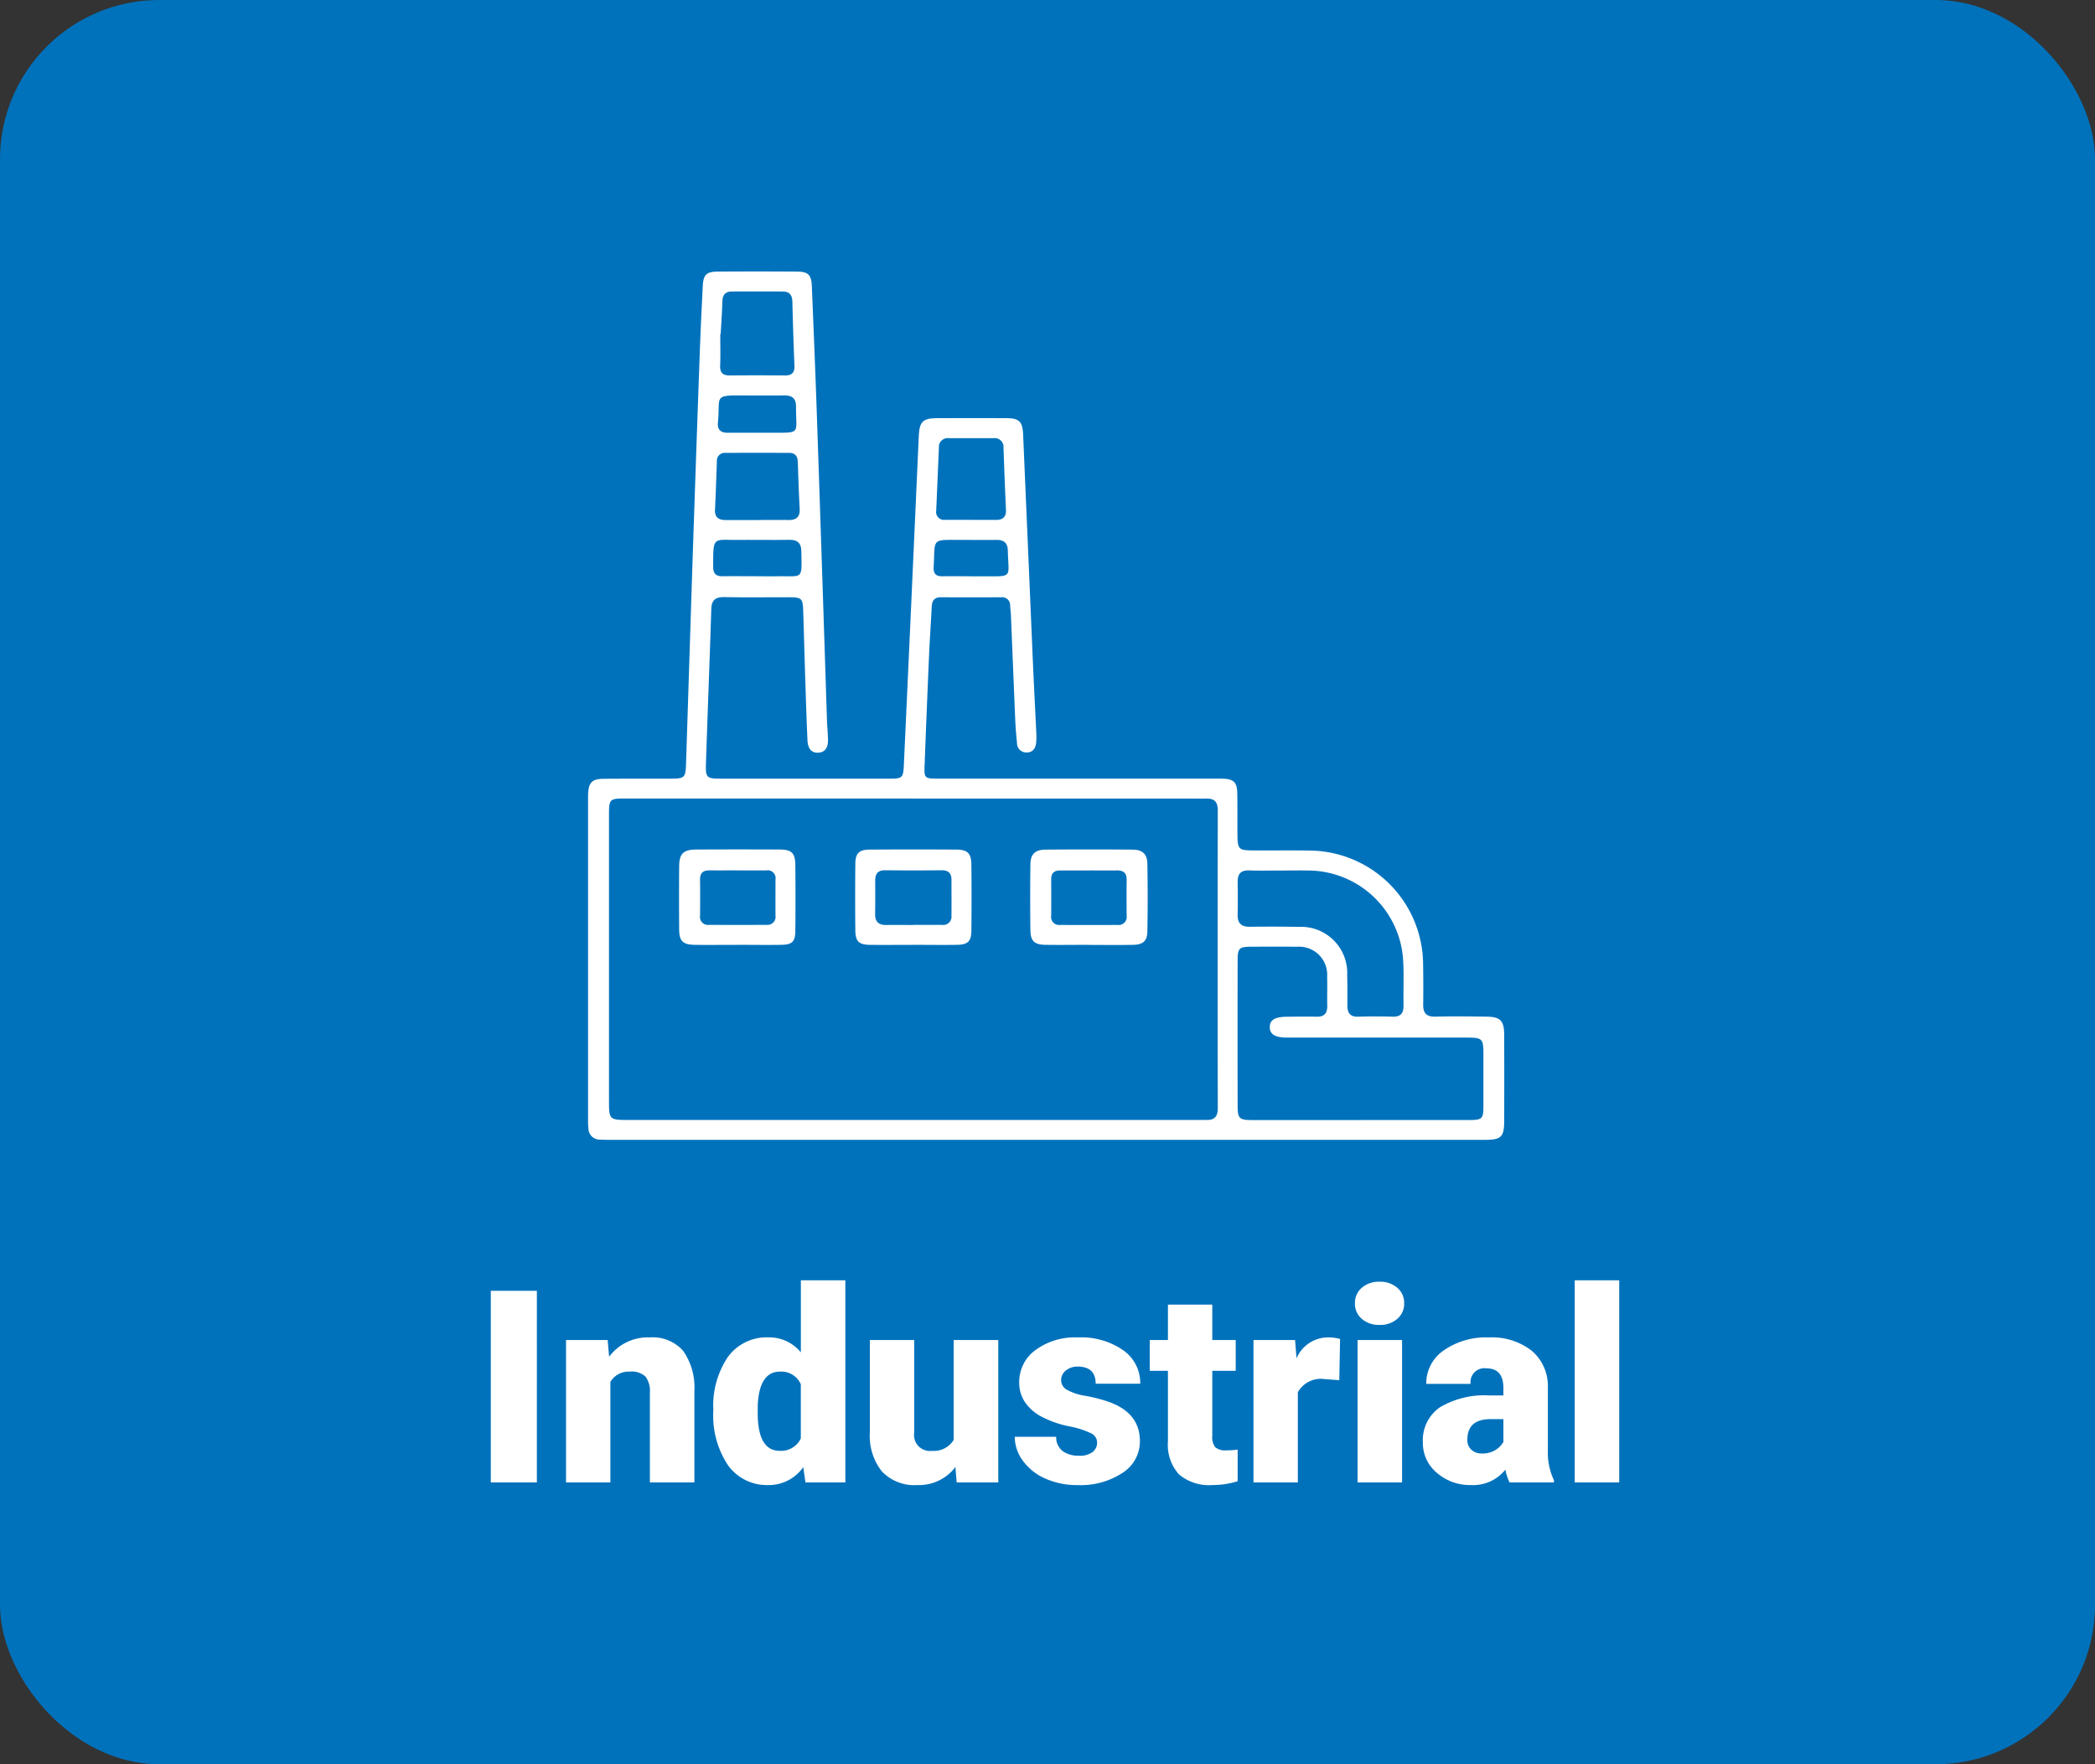
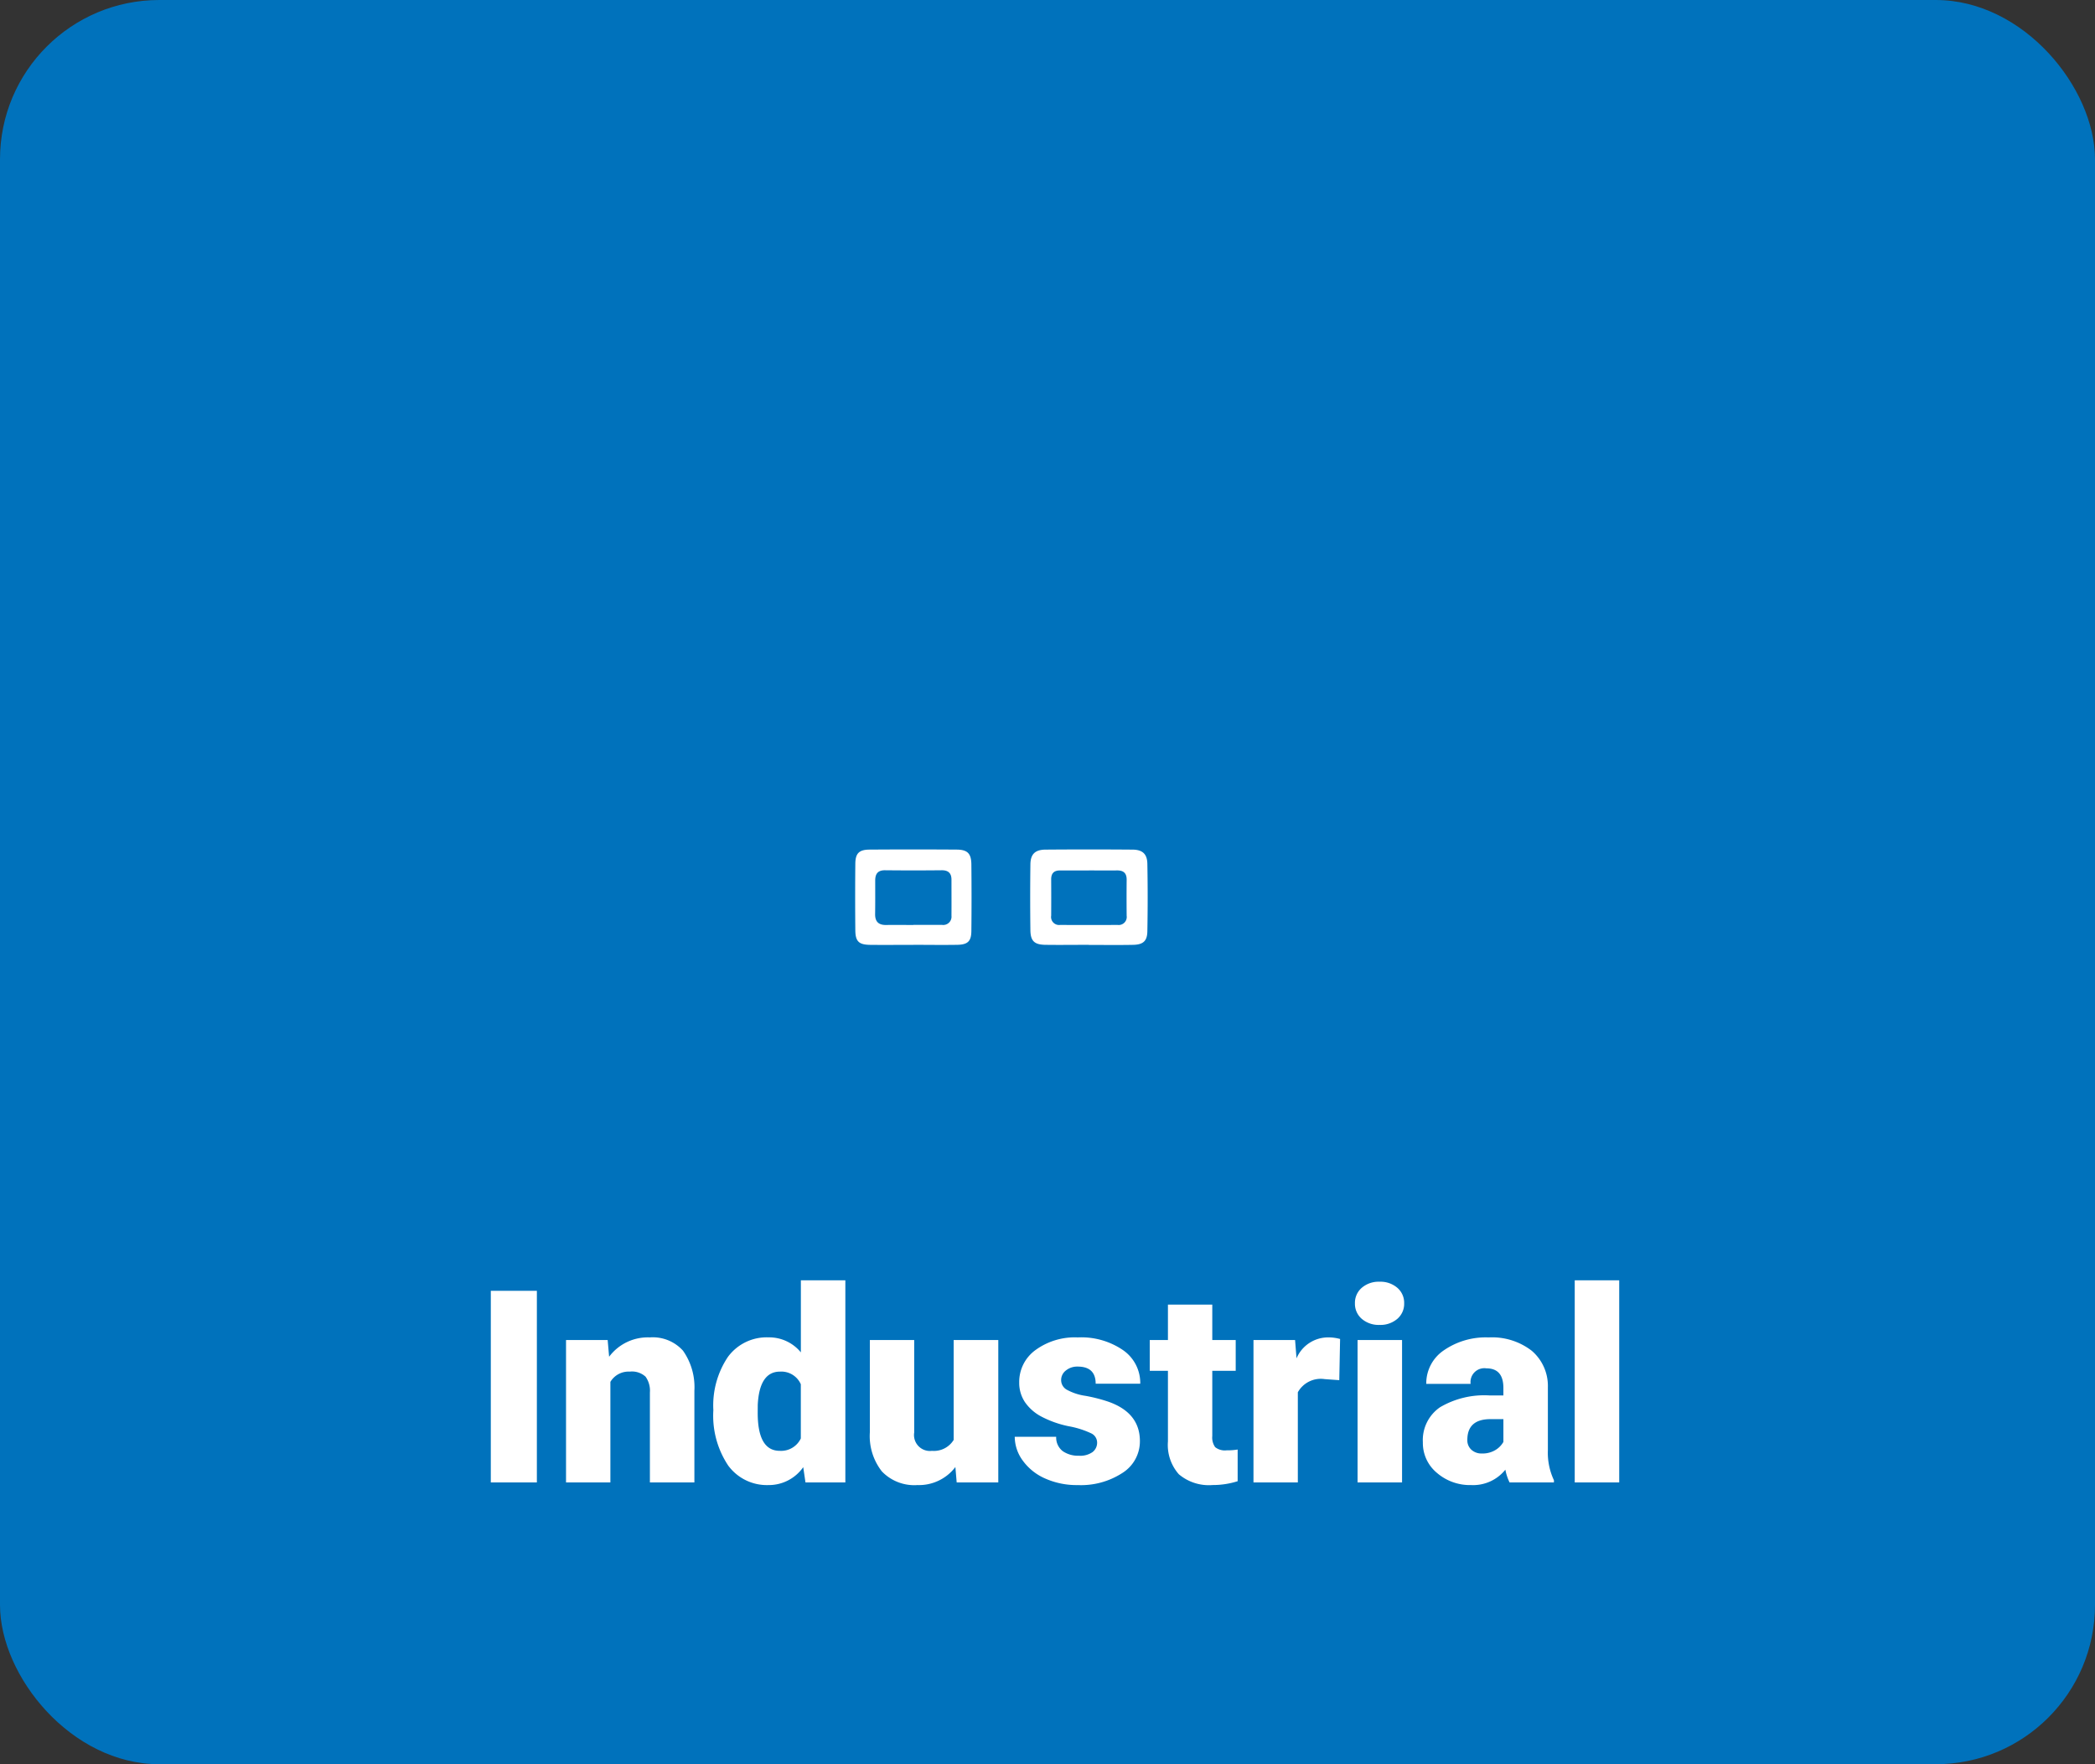
<svg xmlns="http://www.w3.org/2000/svg" width="171" height="144" viewBox="0 0 171 144">
  <rect x="0" y="0" width="171" height="144" fill="#333333" stroke="none" />
  <g id="Grupo_139" data-name="Grupo 139" transform="translate(-158 -2904)">
    <rect id="Rectángulo_94" data-name="Rectángulo 94" width="171" height="144" rx="13" transform="translate(158 2904)" fill="#0072bc" />
    <path id="Trazado_727" data-name="Trazado 727" d="M-42.179,0h-3.76V-15.641h3.76ZM-36.4-11.623l.118,1.364a3.942,3.942,0,0,1,3.319-1.579,3.316,3.316,0,0,1,2.712,1.085,5.165,5.165,0,0,1,.929,3.266V0h-3.631V-7.337a1.961,1.961,0,0,0-.354-1.294A1.64,1.64,0,0,0-34.6-9.045a1.726,1.726,0,0,0-1.579.838V0h-3.62V-11.623ZM-27.774-5.9a7.1,7.1,0,0,1,1.192-4.351,3.925,3.925,0,0,1,3.33-1.59,3.338,3.338,0,0,1,2.621,1.225V-16.5H-17V0h-3.255l-.183-1.246A3.428,3.428,0,0,1-23.273.215a3.918,3.918,0,0,1-3.287-1.59A7.325,7.325,0,0,1-27.774-5.9Zm3.62.226q0,3.094,1.8,3.094a1.782,1.782,0,0,0,1.719-1.01V-8.014a1.734,1.734,0,0,0-1.7-1.031q-1.676,0-1.815,2.707ZM-8.019-1.257a3.732,3.732,0,0,1-3.1,1.472A3.661,3.661,0,0,1-14.019-.9,4.676,4.676,0,0,1-15-4.093v-7.53h3.62v7.552a1.3,1.3,0,0,0,1.45,1.493A1.892,1.892,0,0,0-8.159-3.47v-8.153h3.642V0H-7.912ZM3.55-3.266a.836.836,0,0,0-.483-.741,7.353,7.353,0,0,0-1.837-.58A8.376,8.376,0,0,1-1-5.376,3.743,3.743,0,0,1-2.347-6.563a2.834,2.834,0,0,1-.462-1.6A3.212,3.212,0,0,1-1.488-10.8a5.443,5.443,0,0,1,3.459-1.037,6.03,6.03,0,0,1,3.7,1.042,3.258,3.258,0,0,1,1.4,2.739H3.432q0-1.4-1.472-1.4A1.459,1.459,0,0,0,1-9.136a.981.981,0,0,0-.387.79.9.9,0,0,0,.473.784A4.466,4.466,0,0,0,2.6-7.068a13.043,13.043,0,0,1,1.821.462q2.621.9,2.621,3.233A3.044,3.044,0,0,1,5.629-.784a6.2,6.2,0,0,1-3.658,1A6.322,6.322,0,0,1-.693-.322,4.455,4.455,0,0,1-2.519-1.783a3.308,3.308,0,0,1-.655-1.944H.209A1.4,1.4,0,0,0,.747-2.551a2.209,2.209,0,0,0,1.321.371,1.738,1.738,0,0,0,1.112-.3A.962.962,0,0,0,3.55-3.266Zm9.4-11.247v2.89h1.912v2.514H12.95v5.317a1.358,1.358,0,0,0,.236.913,1.268,1.268,0,0,0,.935.258,5.311,5.311,0,0,0,.9-.064V-.1a6.681,6.681,0,0,1-2.041.312,3.792,3.792,0,0,1-2.761-.881A3.61,3.61,0,0,1,9.33-3.341V-9.109H7.847v-2.514H9.33v-2.89ZM23.316-8.347l-1.192-.086a2.142,2.142,0,0,0-2.191,1.074V0h-3.62V-11.623h3.395l.118,1.493a2.8,2.8,0,0,1,2.546-1.708,3.53,3.53,0,0,1,1.01.129ZM28.44,0H24.809V-11.623H28.44ZM24.594-14.62a1.616,1.616,0,0,1,.559-1.268,2.108,2.108,0,0,1,1.45-.494,2.108,2.108,0,0,1,1.45.494,1.616,1.616,0,0,1,.559,1.268,1.616,1.616,0,0,1-.559,1.268,2.108,2.108,0,0,1-1.45.494,2.108,2.108,0,0,1-1.45-.494A1.616,1.616,0,0,1,24.594-14.62ZM37.216,0a4.088,4.088,0,0,1-.344-1.042A3.366,3.366,0,0,1,34.08.215a4.124,4.124,0,0,1-2.793-.994,3.163,3.163,0,0,1-1.149-2.5,3.251,3.251,0,0,1,1.4-2.857A7.114,7.114,0,0,1,35.594-7.1h1.117v-.612q0-1.6-1.386-1.6a1.13,1.13,0,0,0-1.289,1.268h-3.62a3.25,3.25,0,0,1,1.434-2.739,6.022,6.022,0,0,1,3.658-1.053,5.284,5.284,0,0,1,3.513,1.085,3.772,3.772,0,0,1,1.321,2.976v5.146a5.269,5.269,0,0,0,.494,2.449V0ZM34.95-2.363a2.019,2.019,0,0,0,1.123-.29,1.818,1.818,0,0,0,.639-.655V-5.167H35.659q-1.891,0-1.891,1.7a1.036,1.036,0,0,0,.333.8A1.205,1.205,0,0,0,34.95-2.363ZM46.165,0H42.534V-16.5h3.631Z" transform="translate(244 3025)" fill="#fff" />
    <g id="Grupo_119" data-name="Grupo 119" transform="translate(206 2926.153)">
      <g id="Grupo_117" data-name="Grupo 117" transform="translate(0)">
-         <path id="Trazado_526" data-name="Trazado 526" d="M48.177,70.885H12.845c-.353,0-.708,0-1.061-.019a.92.92,0,0,1-.945-.9,6.764,6.764,0,0,1-.03-.832q0-13,0-26.005c0-.177,0-.355.007-.53.048-.875.335-1.176,1.221-1.184,1.845-.017,3.69-.006,5.535-.011,1.113,0,1.2-.09,1.233-1.206q.25-7.8.5-15.6.292-8.787.607-17.572c.069-1.944.161-3.887.259-5.829.046-.92.3-1.175,1.207-1.181q3.222-.021,6.444,0c.962,0,1.214.251,1.253,1.212.149,3.635.3,7.269.423,10.9q.417,12.271.812,24.543c.017.53.077,1.059.083,1.588s-.186.989-.782,1.023c-.653.038-.867-.449-.892-1-.072-1.513-.119-3.028-.168-4.544-.064-2-.118-3.99-.18-5.985-.034-1.076-.112-1.154-1.2-1.157-1.743,0-3.488.022-5.231-.011-.73-.014-1.051.231-1.074.991-.129,4.191-.3,8.381-.434,12.573-.039,1.182.047,1.254,1.22,1.255q6.862,0,13.723,0c1.1,0,1.16-.058,1.21-1.142q.383-8.251.753-16.5.234-5.147.463-10.3c.056-1.205.328-1.476,1.5-1.481,1.9-.007,3.791-.01,5.686,0,1.016.007,1.288.291,1.332,1.317q.4,9.313.8,18.626c.084,1.918.186,3.835.276,5.753a5.886,5.886,0,0,1-.008.757c-.042.486-.276.837-.8.833a.763.763,0,0,1-.768-.787c-.062-.6-.114-1.208-.14-1.813-.123-2.852-.235-5.7-.353-8.557-.012-.277-.045-.554-.067-.831a.647.647,0,0,0-.729-.681q-2.465.01-4.928,0c-.518,0-.716.271-.741.749-.072,1.362-.164,2.722-.223,4.085q-.195,4.468-.362,8.936c-.037.974.018,1.031,1.007,1.031q11.146,0,22.291,0c.354,0,.708-.006,1.061.007.857.031,1.14.286,1.162,1.146.029,1.187,0,2.375.02,3.563.012,1.01.135,1.135,1.143,1.144,1.593.013,3.185-.011,4.777.013a9.341,9.341,0,0,1,9.23,9.244c.017,1.112.022,2.224.007,3.336-.009.7.275.995,1,.976,1.389-.037,2.78-.017,4.17,0,1.116.01,1.437.334,1.441,1.464q.015,3.526,0,7.051c0,1.3-.244,1.54-1.561,1.54q-17.248,0-34.5,0H48.177m-10.8-27.86q-11.789,0-23.58,0c-1.22,0-1.279.067-1.28,1.289q0,11.638,0,23.276c0,1.672,0,1.674,1.657,1.674H60.649c.2,0,.4-.01.606,0,.655.022.954-.252.953-.947q-.02-12.169,0-24.338c0-.693-.294-.966-.95-.949-.328.009-.657,0-.986,0h-22.9m36.505,26.24q4.357,0,8.713,0c1.245,0,1.3-.058,1.3-1.268,0-1.288,0-2.576,0-3.863,0-1.6,0-1.6-1.625-1.6q-7.2,0-14.394,0c-.991,0-1.428-.276-1.419-.865s.435-.831,1.444-.838c.783,0,1.566-.024,2.348,0,.653.021.914-.271.9-.907-.019-.783.016-1.566-.01-2.348a2.29,2.29,0,0,0-2.482-2.452c-1.211-.022-2.424-.01-3.636-.006-1.081,0-1.186.094-1.188,1.155q-.011,5.91,0,11.818c0,1.051.129,1.173,1.187,1.176,2.954.007,5.909,0,8.863,0M67.431,48.9c-.884,0-1.769.025-2.651-.008-.7-.027-.958.295-.95.95.012.883.019,1.768,0,2.651-.018.706.29,1.008,1,1q2.008-.027,4.017.007a3.767,3.767,0,0,1,3.925,3.913c.019.833.016,1.667.012,2.5,0,.605.218.942.893.919.934-.032,1.87-.028,2.8,0,.659.018.9-.286.892-.913-.02-1.187.034-2.377-.023-3.561A7.8,7.8,0,0,0,69.628,48.9c-.732-.013-1.465,0-2.2,0M21.63,5.105H21.6c0,.859.025,1.719-.009,2.576-.023.6.224.817.8.812q2.236-.021,4.472,0c.586.007.817-.231.792-.817-.074-1.741-.128-3.483-.171-5.225-.013-.531-.25-.808-.774-.811q-2.084-.01-4.169,0c-.526,0-.757.283-.771.813-.023.883-.088,1.766-.136,2.648M24.61,20.29c.857,0,1.713-.007,2.57,0,.619.007.934-.242.9-.9-.067-1.283-.107-2.566-.153-3.85-.016-.448-.219-.726-.683-.728q-2.607-.012-5.215,0a.642.642,0,0,0-.707.705c-.046,1.309-.088,2.617-.152,3.925-.032.635.3.854.87.852.857,0,1.713,0,2.57,0m17.455-.01v0h2.044c.552,0,.837-.238.809-.829-.079-1.688-.139-3.377-.2-5.066a.719.719,0,0,0-.817-.776q-1.817,0-3.633,0a.72.72,0,0,0-.824.768q-.107,2.571-.218,5.141a.643.643,0,0,0,.724.754c.706.009,1.413,0,2.119,0m-17.512,4.6v.008c.581,0,1.162.008,1.742,0,2.061-.036,1.964.34,1.917-2.04-.012-.672-.316-.944-.983-.934-1.388.021-2.777-.007-4.166.007-2.066.019-2.052-.36-2.045,2.229,0,.506.225.739.732.734.934-.008,1.868,0,2.8,0m.072-11.717v.007h1.137c2.488-.006,2.006.127,2.02-2.146,0-.657-.319-.9-.932-.9q-1.591.009-3.183,0c-2.72-.021-2.044.011-2.26,2.208-.058.587.226.84.792.837.809,0,1.617,0,2.426,0M42.062,24.881v.006h1.06c2.423.006,1.995.133,1.95-2.093-.013-.656-.338-.887-.951-.879-.959.013-1.918,0-2.877,0-2.467,0-2.094-.167-2.227,2.227-.028.507.176.751.7.742.782-.013,1.564,0,2.347,0" transform="translate(-10.809 0)" fill="#fff" />
        <path id="Trazado_527" data-name="Trazado 527" d="M58.948,64.46c-1.186,0-2.373.016-3.558,0-.888-.016-1.2-.311-1.215-1.185q-.035-2.687,0-5.376c.009-.837.378-1.2,1.22-1.21q3.558-.029,7.117,0c.807.006,1.193.352,1.209,1.145q.052,2.762,0,5.527c-.012.784-.34,1.08-1.143,1.1-1.211.024-2.422.007-3.635.007m.008-6.078v0c-.783,0-1.565.006-2.347,0-.508-.006-.737.236-.733.737.006.984.007,1.969,0,2.953a.654.654,0,0,0,.729.757q2.346.01,4.693,0a.657.657,0,0,0,.739-.749q-.014-1.476,0-2.952c0-.555-.283-.758-.806-.749-.757.012-1.514,0-2.27,0" transform="translate(-18.071 -9.494)" fill="#fff" />
-         <path id="Trazado_528" data-name="Trazado 528" d="M24.511,64.462c-1.161,0-2.323.014-3.485,0-.991-.014-1.279-.3-1.288-1.263q-.021-2.575,0-5.151c.008-1.021.35-1.36,1.38-1.366q3.409-.017,6.818,0c.985,0,1.275.286,1.284,1.265q.026,2.688,0,5.379c-.01.882-.258,1.119-1.147,1.134-1.186.019-2.373,0-3.56,0m0-6.079c-.757,0-1.514.009-2.27,0-.522-.008-.807.188-.8.748q.017,1.476,0,2.952a.652.652,0,0,0,.733.75q2.346.01,4.692,0a.661.661,0,0,0,.733-.758c-.007-.983,0-1.967,0-2.951a.641.641,0,0,0-.738-.738c-.782.008-1.564,0-2.346,0" transform="translate(-12.303 -9.494)" fill="#fff" />
        <path id="Trazado_529" data-name="Trazado 529" d="M41.758,64.462c-1.185,0-2.371.014-3.556,0-.9-.014-1.183-.281-1.192-1.183q-.027-2.723,0-5.447c.009-.841.309-1.138,1.16-1.145q3.556-.025,7.112,0c.884.007,1.188.317,1.2,1.2q.029,2.723,0,5.447c-.009.846-.3,1.112-1.167,1.126-1.185.019-2.371,0-3.555,0m-.012-1.619v-.007c.783,0,1.565,0,2.348,0a.675.675,0,0,0,.762-.741c.007-.984,0-1.968,0-2.952,0-.522-.253-.773-.8-.767q-2.31.024-4.619,0c-.6-.007-.806.3-.806.842,0,.909.007,1.817-.007,2.725-.011.646.3.915.926.9.732-.013,1.464,0,2.2,0" transform="translate(-15.196 -9.494)" fill="#fff" />
      </g>
    </g>
  </g>
</svg>